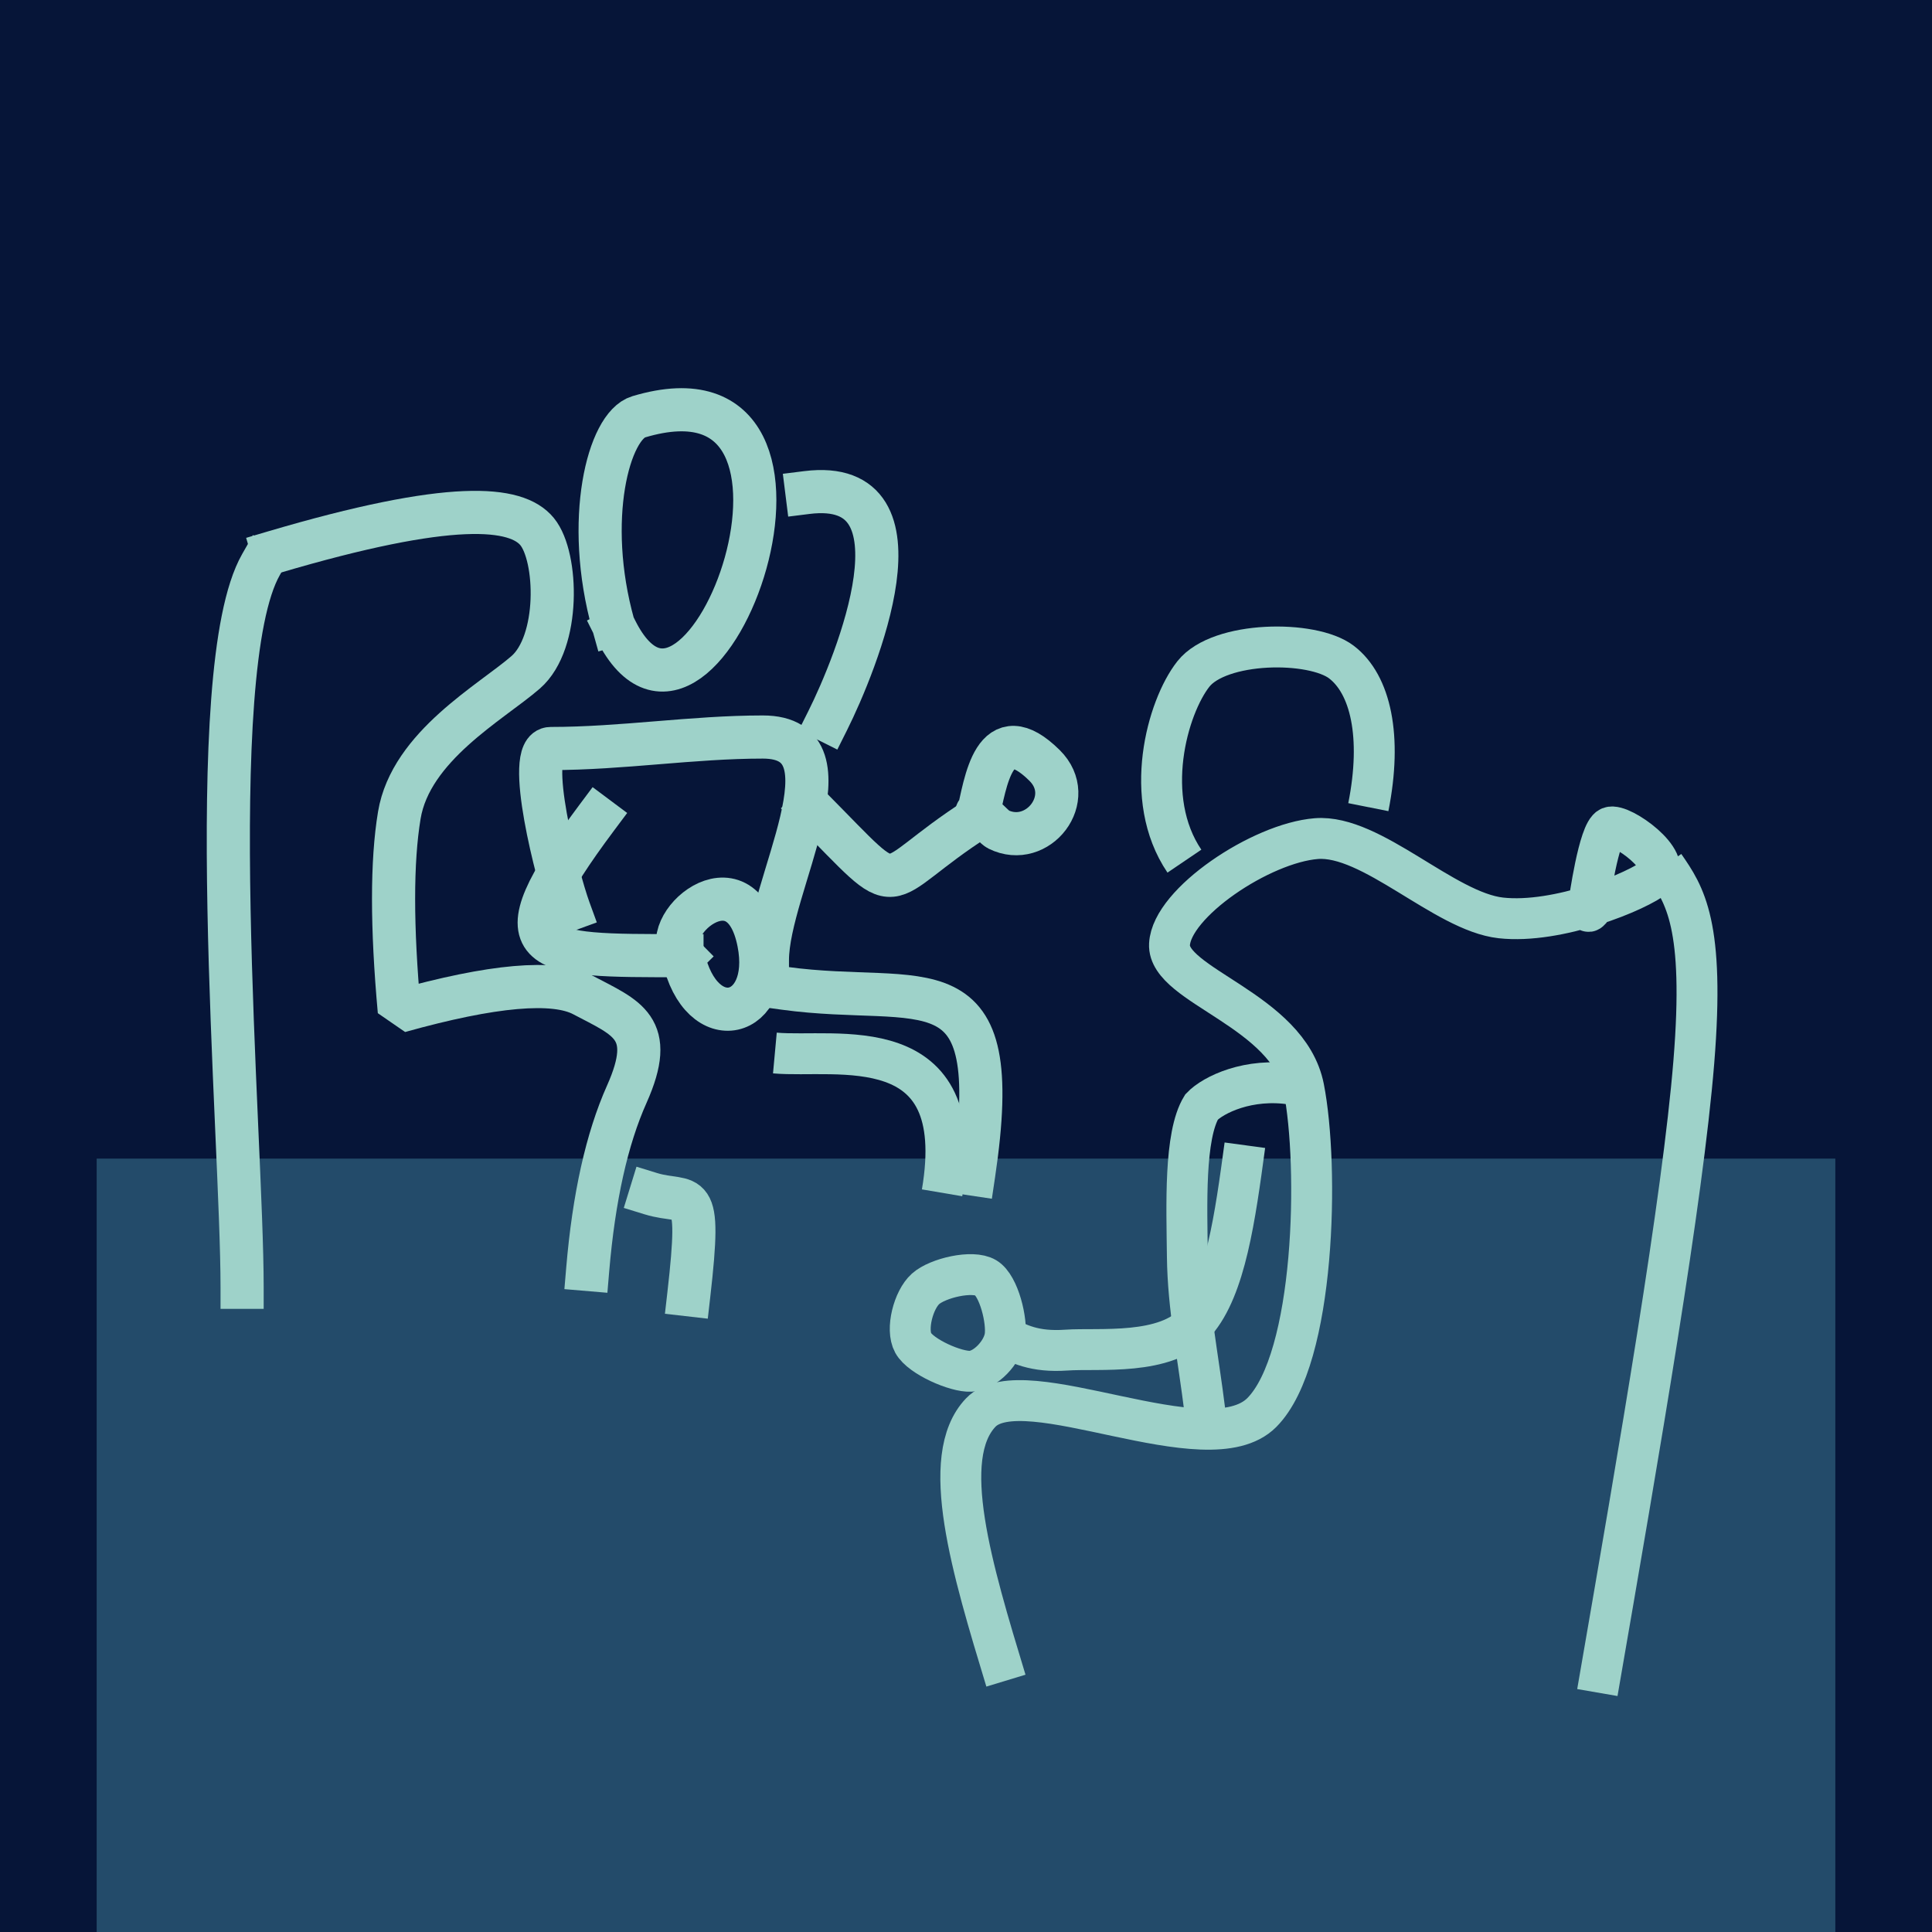
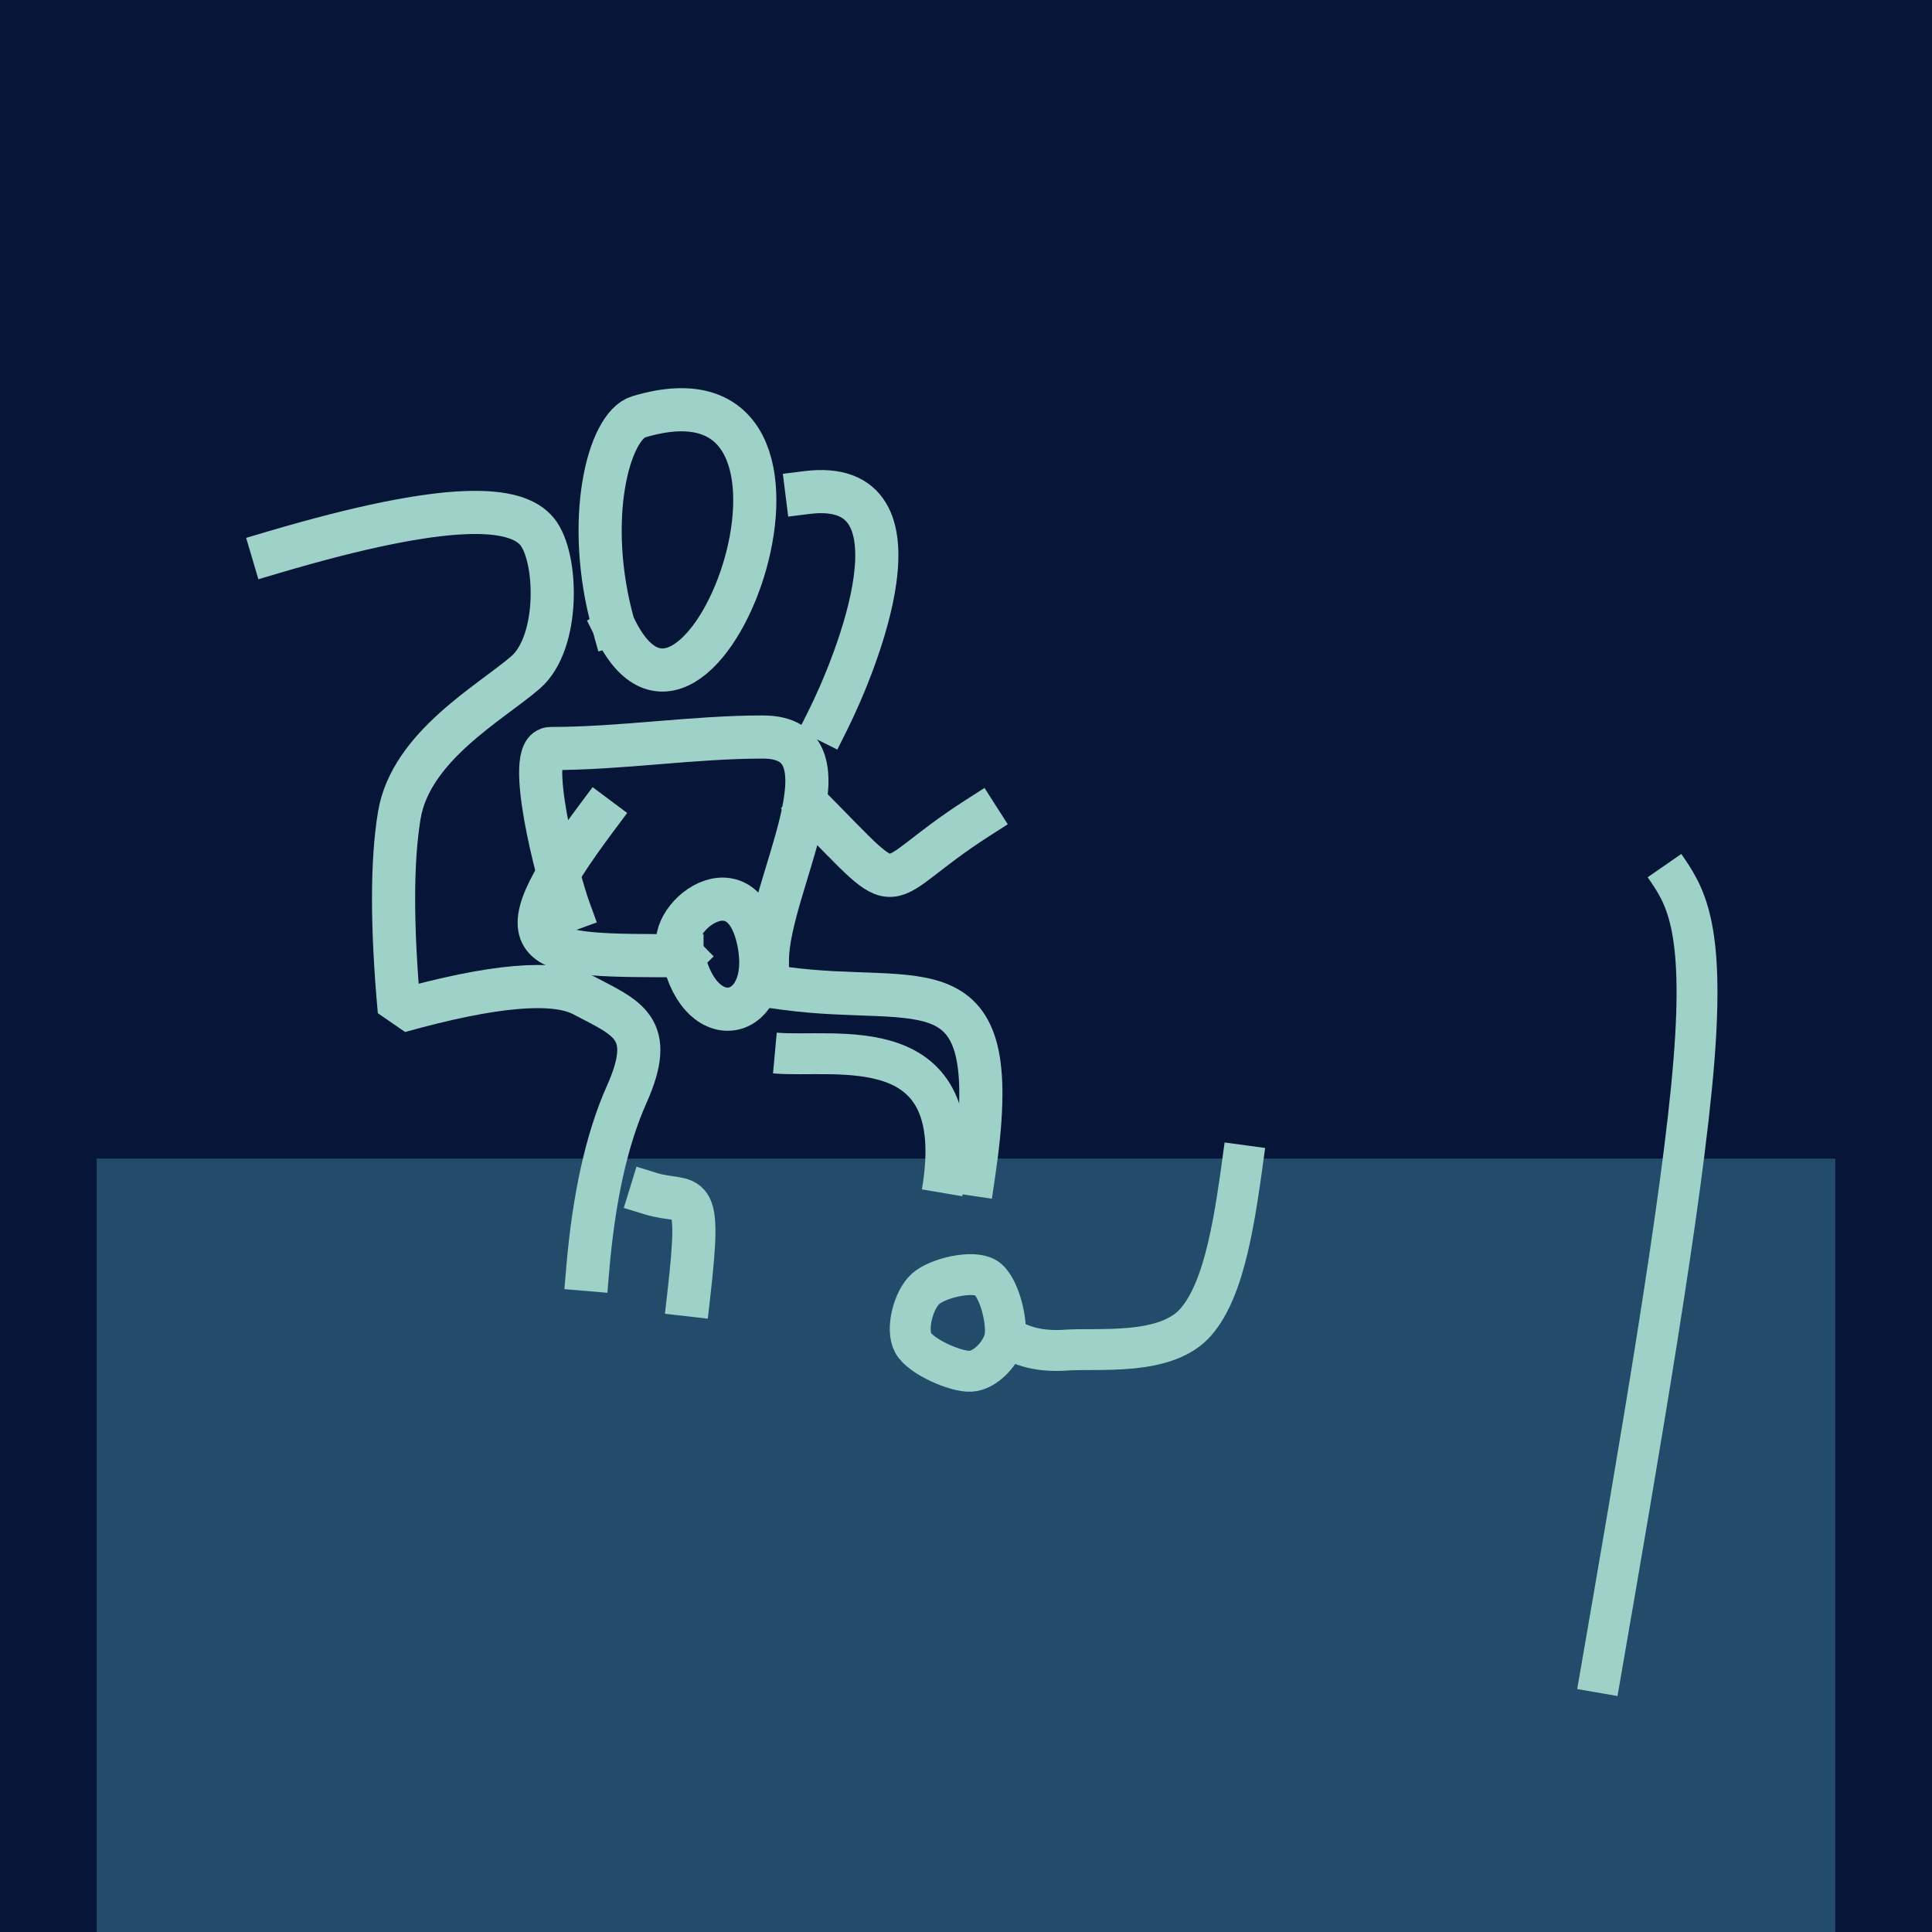
<svg xmlns="http://www.w3.org/2000/svg" width="1299" height="1299" xml:space="preserve">
  <defs>
    <clipPath id="clip0">
      <rect x="233" y="39" width="1299" height="1299" />
    </clipPath>
  </defs>
  <g clip-path="url(#clip0)" transform="translate(-233 -39)">
    <rect x="233" y="39" width="1299" height="1299" fill="#061538" />
    <rect x="298" y="818" width="1169" height="520" fill="#234B6A" />
    <path d="M416.517 410.429C537.012 374.775 580.267 379.426 594.17 396.477 608.073 413.529 609.618 470.886 586.446 491.037 563.274 511.19 509.206 540.643 501.481 587.148 496.332 618.152 496.332 662.073 501.481 718.912 564.303 701.344 605.498 697.727 625.066 708.061 654.417 723.563 674.499 729.764 654.417 774.718 641.029 804.688 632.275 843.958 628.156 892.532" stroke="#9ED2C9" stroke-width="29.012" stroke-linecap="square" stroke-linejoin="bevel" stroke-miterlimit="10" fill="none" fill-rule="evenodd" />
    <path d="M645.373 459.144C625.604 388.415 642.237 325.295 662.413 319.249 815.975 273.234 705.689 579.685 647.115 462.674" stroke="#9ED2C9" stroke-width="29.007" stroke-linecap="square" stroke-linejoin="bevel" stroke-miterlimit="10" fill="none" fill-rule="evenodd" />
    <path d="M615.678 650.523C607.687 628.599 585.454 542.276 603.278 542.276 651.27 542.276 698.534 534.544 745.879 534.544 810.739 534.544 748.979 635.175 748.979 684.544" stroke="#9ED2C9" stroke-width="29.007" stroke-linecap="square" stroke-linejoin="bevel" stroke-miterlimit="10" fill="none" fill-rule="evenodd" />
    <path d="M760.5 703.5C854.206 716.334 909.722 680.781 887.684 828.5" stroke="#9ED2C9" stroke-width="29.007" stroke-linecap="square" stroke-linejoin="bevel" stroke-miterlimit="10" fill="none" fill-rule="evenodd" />
    <path d="M634.388 588.548C564.1 682.604 592.738 681.548 691.532 681.548" stroke="#9ED2C9" stroke-width="29.007" stroke-linecap="square" stroke-linejoin="bevel" stroke-miterlimit="10" fill="none" fill-rule="evenodd" />
    <path d="M692.333 681.928C704.367 736.628 753.37 724.237 743.145 672.596 731.052 611.518 673.366 662.769 692.333 681.928" stroke="#9ED2C9" stroke-width="29.007" stroke-linecap="square" stroke-linejoin="bevel" stroke-miterlimit="10" fill="none" fill-rule="evenodd" />
    <path d="M778.546 582.548C844.067 648.58 819.503 634.282 890.547 588.819" stroke="#9ED2C9" stroke-width="29.007" stroke-linecap="square" stroke-linejoin="bevel" stroke-miterlimit="10" fill="none" fill-rule="evenodd" />
-     <path d="M890.197 588.959C895.733 564.354 901.384 520.121 935.306 553.625 957.514 575.559 930.711 609.734 904.197 596.641 900.65 594.889 886.384 577.659 890.197 588.959" stroke="#9ED2C9" stroke-width="29.007" stroke-linecap="square" stroke-linejoin="bevel" stroke-miterlimit="10" fill="none" fill-rule="evenodd" />
    <path d="M775.546 370.158C860.216 359.583 808.379 485.812 789.502 523.531" stroke="#9ED2C9" stroke-width="29.007" stroke-linecap="square" stroke-linejoin="bevel" stroke-miterlimit="10" fill="none" fill-rule="evenodd" />
-     <path d="M408.516 418.534C368.058 489.35 395.783 803.112 395.783 904.535" stroke="#9ED2C9" stroke-width="29.007" stroke-linecap="square" stroke-linejoin="bevel" stroke-miterlimit="10" fill="none" fill-rule="evenodd" />
    <path d="M670.537 841.568C696.672 849.617 704.97 832.295 696.127 909.568" stroke="#9ED2C9" stroke-width="29.007" stroke-linecap="square" stroke-linejoin="bevel" stroke-miterlimit="10" fill="none" fill-rule="evenodd" />
-     <path d="M909.343 1169C886.546 1093.89 863.75 1018.79 892.422 988.746 921.094 958.704 1045.18 1025.14 1081.38 988.746 1117.57 952.357 1119.92 822.879 1109.58 770.411 1099.24 717.942 1017.92 701.864 1019.33 673.937 1020.74 646.01 1080.91 605.813 1118.04 602.851 1155.17 599.889 1204.06 651.934 1242.13 656.166 1280.2 660.397 1334.25 638.394 1346.48 628.239 1358.7 618.084 1322.97 592.273 1315.45 595.235 1307.93 598.197 1301.35 646.01 1301.35 646.01 1299.47 654.896 1301.82 651.722 1304.17 648.549" stroke="#9ED2C9" stroke-width="27.5" stroke-miterlimit="8" fill="none" fill-rule="evenodd" />
    <path d="M1352.12 621C1365.75 640.676 1379.38 660.352 1371.86 753.018 1364.34 845.685 1335.67 1011.34 1307 1177" stroke="#9ED2C9" stroke-width="27.5" stroke-miterlimit="8" fill="none" fill-rule="evenodd" />
-     <path d="M1153.01 581.699C1162.5 534.068 1154.5 499.053 1134.9 484.132 1115.29 469.212 1052.96 469.864 1035.37 492.175 1017.78 514.486 1000.67 575.637 1029.35 618" stroke="#9ED2C9" stroke-width="27.5" stroke-miterlimit="8" fill="none" fill-rule="evenodd" />
-     <path d="M1043.27 989C1038.38 949.371 1031.74 918.158 1031.34 883.87 1030.95 849.583 1029.1 802.577 1040.88 783.276 1048.72 775.038 1072.64 763.41 1102 768.064" stroke="#9ED2C9" stroke-width="27.5" stroke-miterlimit="8" fill="none" fill-rule="evenodd" />
    <path d="M1070 809C1063.51 856.968 1057.03 904.937 1037.03 927.896 1017.04 950.855 971.711 945.252 950.039 946.755 928.367 948.258 917.683 942.587 907 936.915" stroke="#9ED2C9" stroke-width="27.5" stroke-miterlimit="8" fill="none" fill-rule="evenodd" />
-     <path d="M908.703 937.833C910.391 927.362 904.712 903.526 895.81 898.153 886.907 892.78 863.423 898.291 855.287 905.593 847.152 912.895 841.934 932.735 846.999 941.966 852.064 951.197 875.702 961.53 885.679 960.979 895.656 960.428 907.015 948.304 908.703 937.833Z" stroke="#9ED2C9" stroke-width="27.5" stroke-miterlimit="8" fill="none" fill-rule="evenodd" />
+     <path d="M908.703 937.833C910.391 927.362 904.712 903.526 895.81 898.153 886.907 892.78 863.423 898.291 855.287 905.593 847.152 912.895 841.934 932.735 846.999 941.966 852.064 951.197 875.702 961.53 885.679 960.979 895.656 960.428 907.015 948.304 908.703 937.833" stroke="#9ED2C9" stroke-width="27.5" stroke-miterlimit="8" fill="none" fill-rule="evenodd" />
    <path d="M754 747C794.629 750.727 885.432 729.111 866.415 841" stroke="#9ED2C9" stroke-width="27.5" stroke-miterlimit="8" fill="none" fill-rule="evenodd" />
  </g>
</svg>